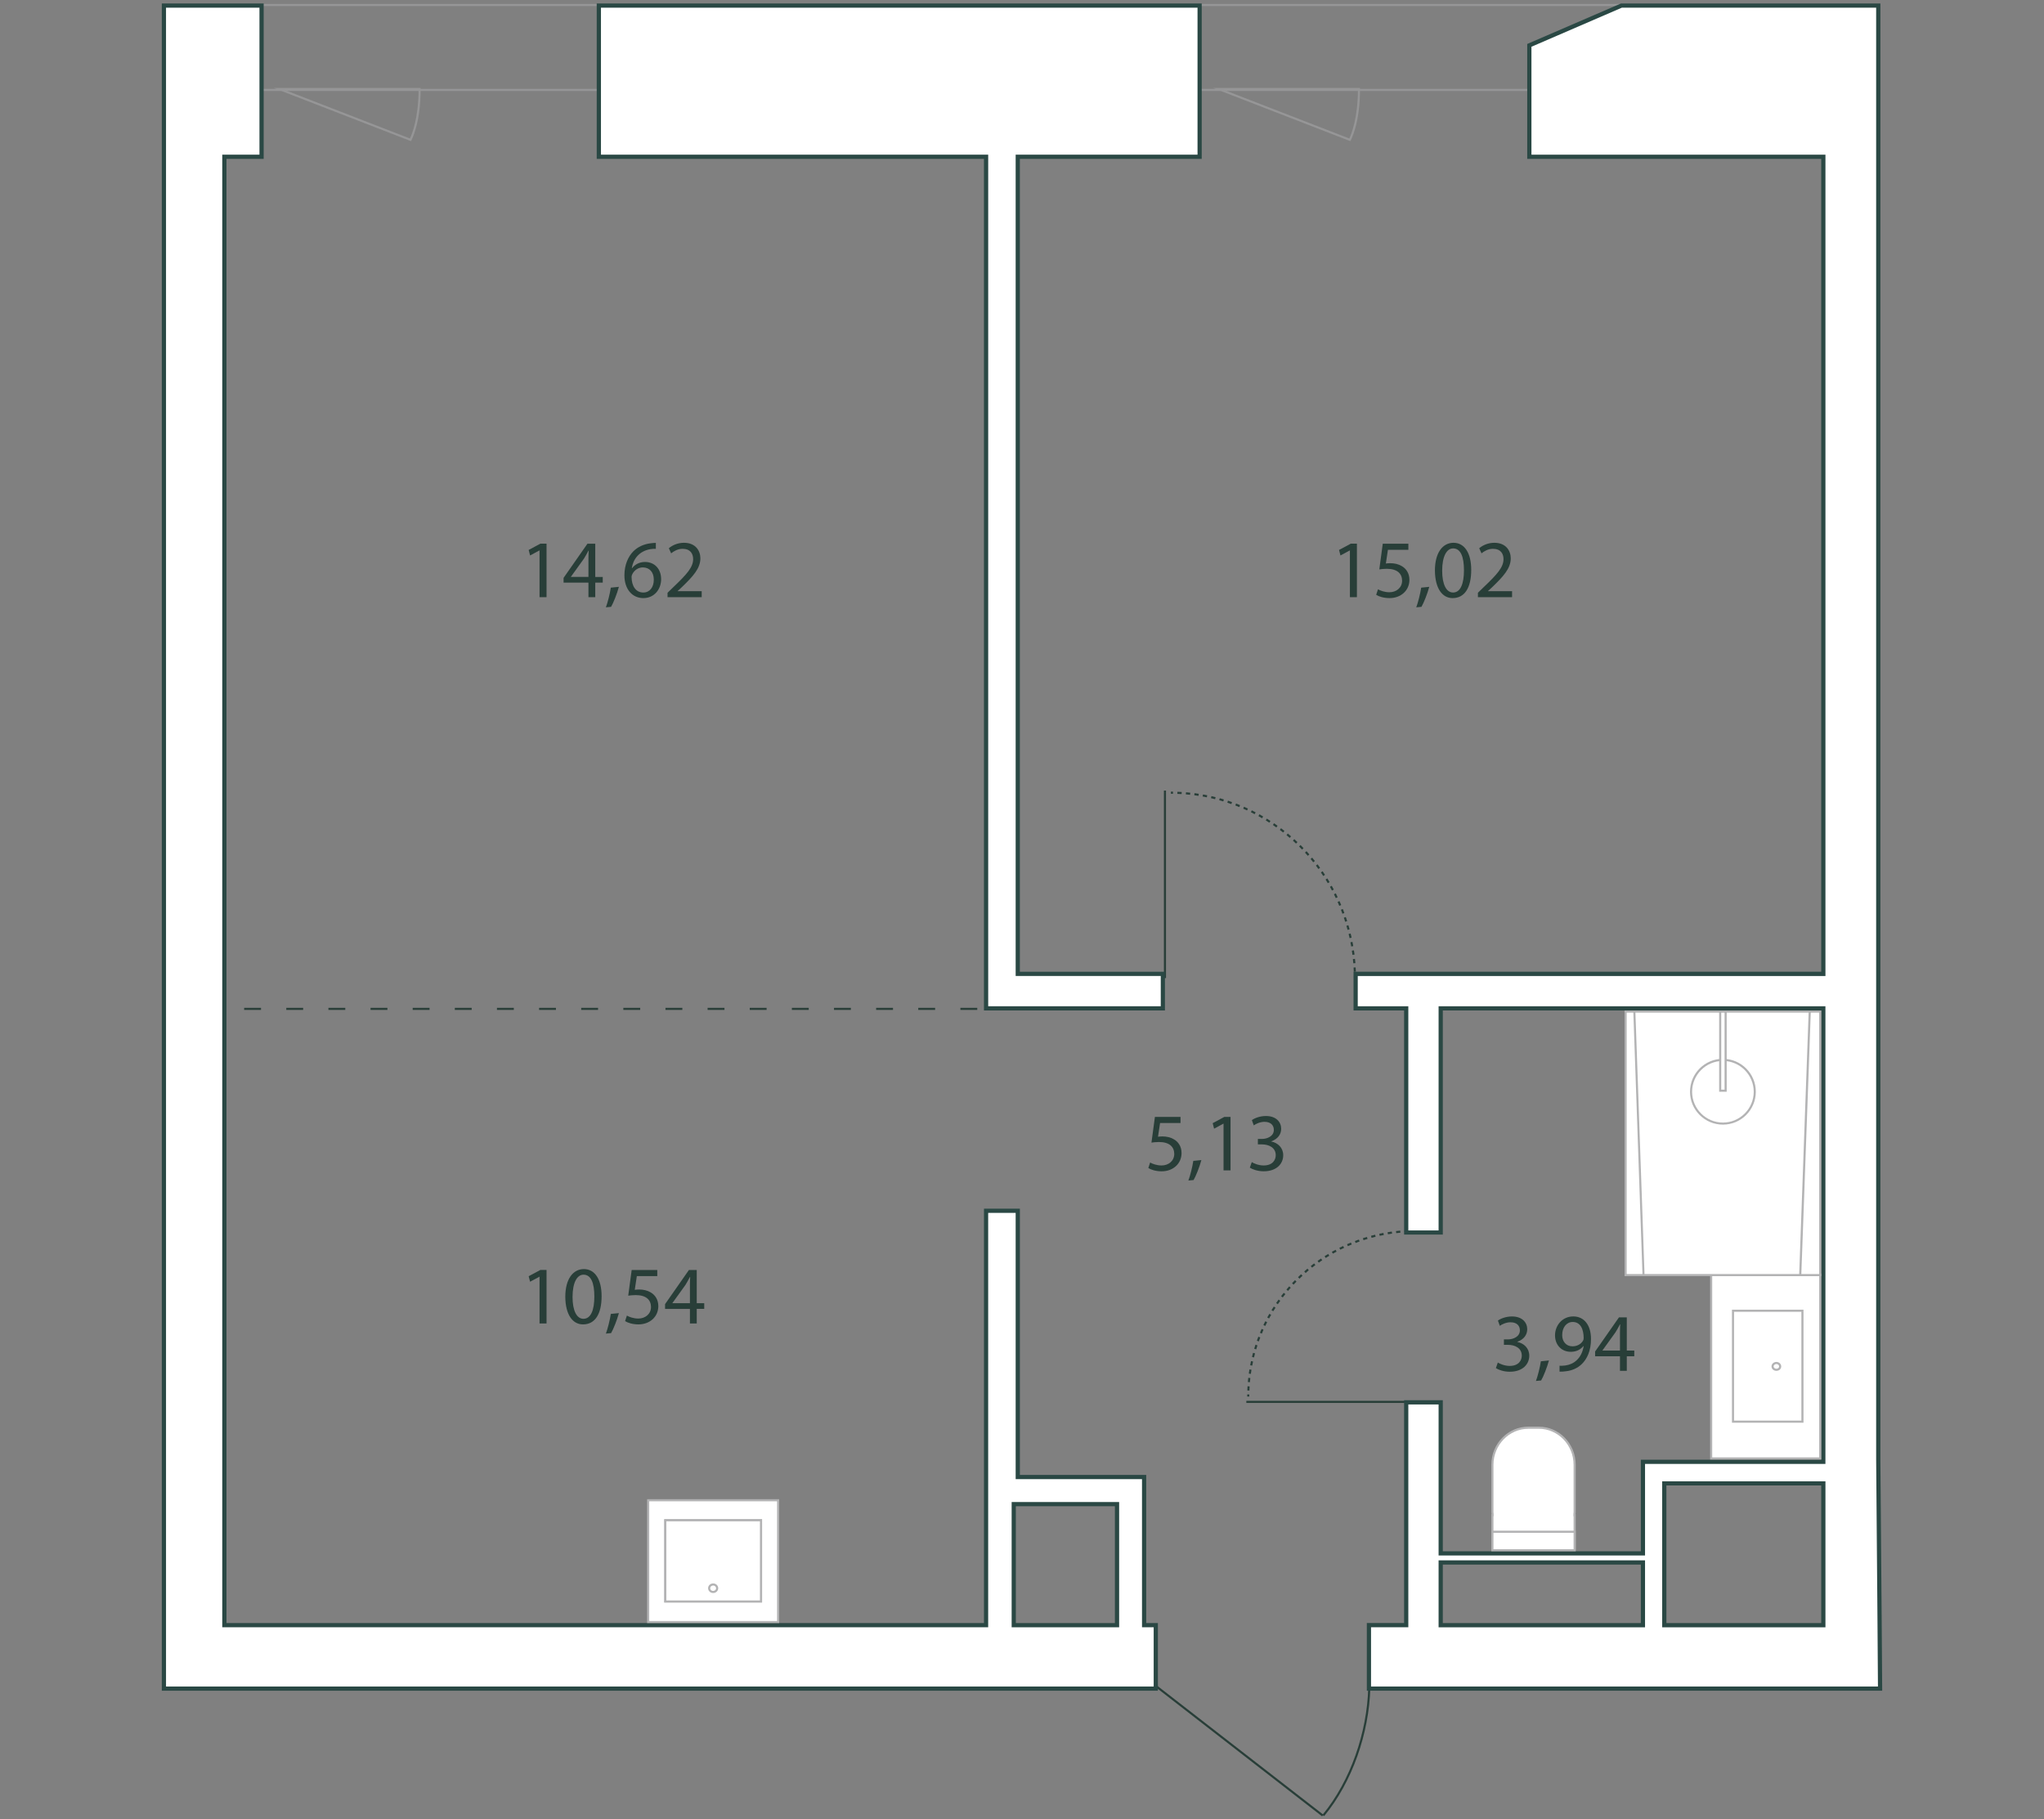
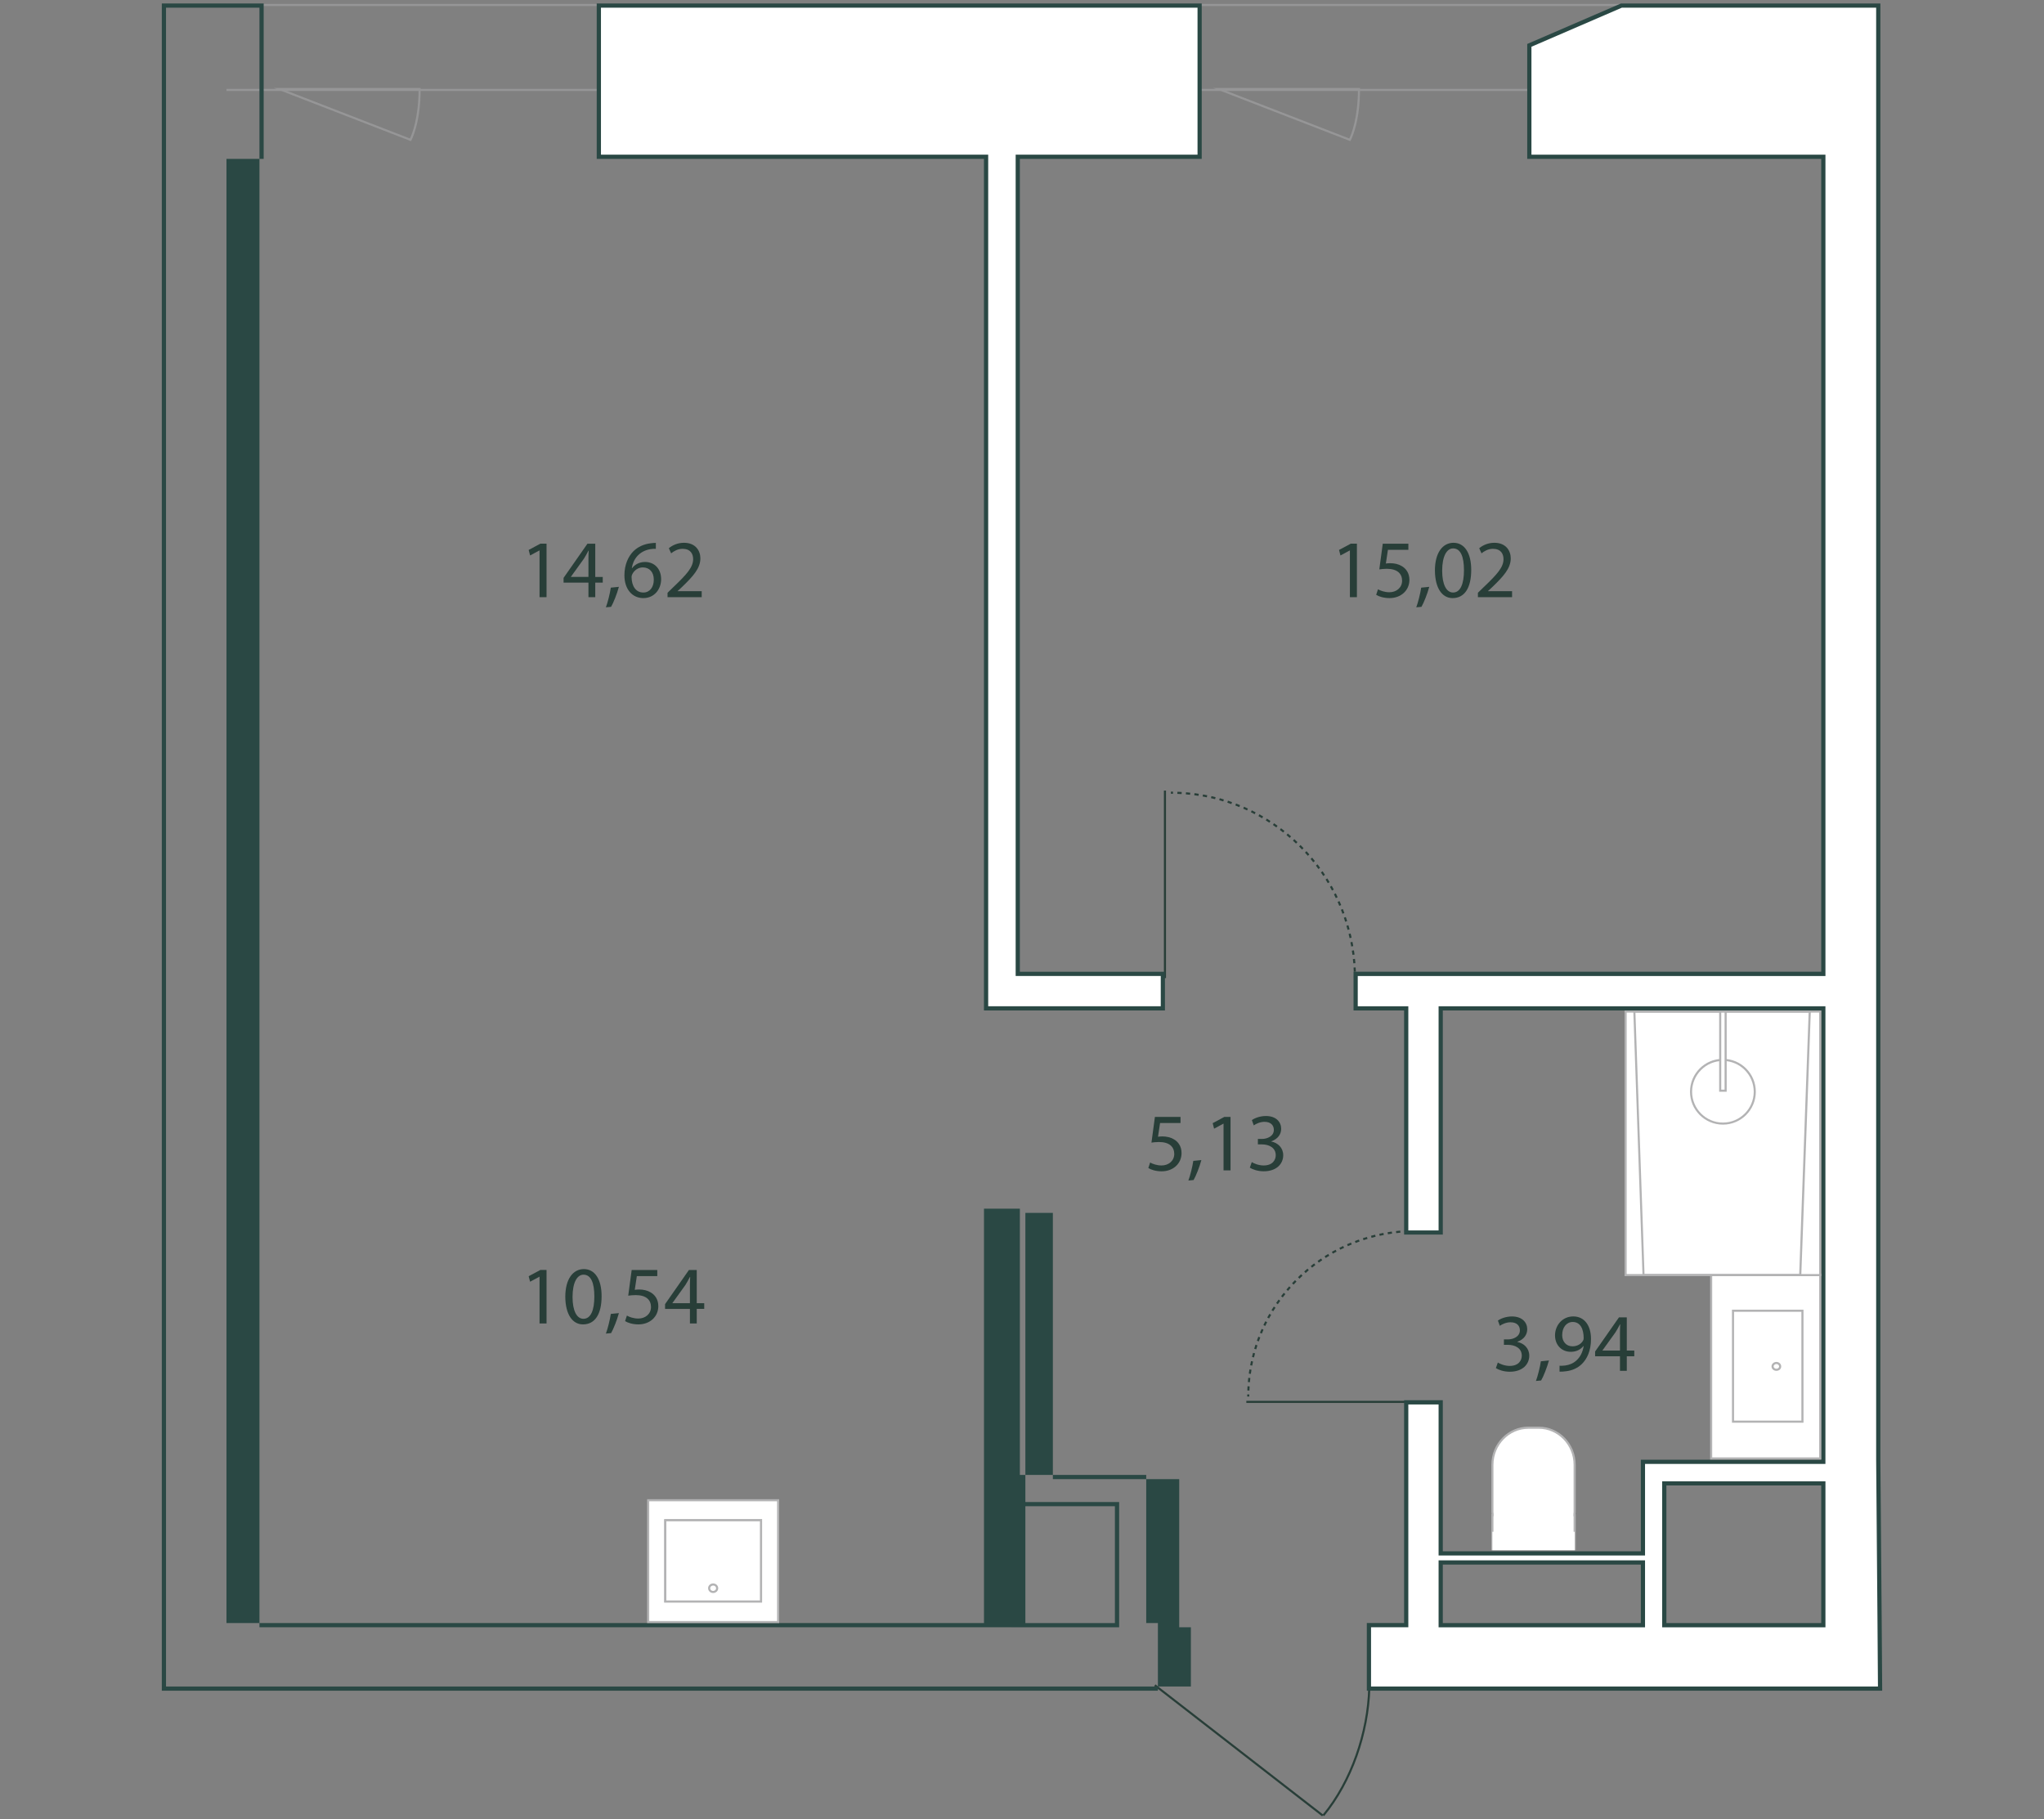
<svg xmlns="http://www.w3.org/2000/svg" id="Layer_1" data-name="Layer 1" viewBox="0 0 800 712">
  <rect x="0" y="0" width="800" height="712" fill="#808080" stroke="none" />
  <defs>
    <style>
      .cls-1, .cls-2, .cls-3, .cls-4, .cls-5 {
        fill: none;
        stroke-miterlimit: 10;
        stroke-width: .82px;
      }

      .cls-1, .cls-3, .cls-5 {
        stroke: #283e38;
      }

      .cls-2 {
        stroke: #969697;
      }

      .cls-3 {
        stroke-dasharray: 0 0 1.67 1.67;
      }

      .cls-4 {
        stroke: #293e38;
        stroke-dasharray: 0 0 6.6 9.89;
      }

      .cls-5 {
        stroke-dasharray: 0 0 1.65 1.65;
      }

      .cls-6 {
        fill: #2a4844;
      }

      .cls-6, .cls-7, .cls-8, .cls-9, .cls-10 {
        stroke-width: 0px;
      }

      .cls-7 {
        fill: #283e38;
      }

      .cls-8 {
        fill: #b3b3b4;
      }

      .cls-9 {
        fill: #969697;
      }

      .cls-10 {
        fill: #fff;
      }
    </style>
  </defs>
-   <line class="cls-4" x1="79.07" y1="394.9" x2="384.89" y2="394.9" />
  <g>
    <g>
      <g>
        <path class="cls-1" d="M530.31,382.85c0-.28,0-.55,0-.82" />
        <path class="cls-3" d="M530.27,380.36c-1.29-38.38-32.14-69.2-70.34-70.07" />
        <path class="cls-1" d="M459.1,310.28c-.27,0-.55,0-.82,0" />
      </g>
      <line class="cls-1" x1="455.95" y1="309.45" x2="455.95" y2="382.85" />
    </g>
    <g>
      <g>
        <path class="cls-1" d="M553.83,481.85c-.28,0-.55,0-.82,0" />
        <path class="cls-5" d="M551.36,481.89c-34.36,1.27-61.94,28.9-62.8,63.11" />
        <path class="cls-1" d="M488.55,545.82c0,.27,0,.55,0,.82" />
      </g>
      <line class="cls-1" x1="487.8" y1="548.73" x2="553.83" y2="548.73" />
    </g>
  </g>
  <g>
    <path class="cls-1" d="M535.92,660.76c-.49,17.45-6.94,36.51-17.99,49.86" />
    <line class="cls-1" x1="451.99" y1="659.63" x2="517.71" y2="710.64" />
  </g>
  <g>
    <g>
      <path class="cls-7" d="M528.34,215.46h-.06l-3.64,1.96-.55-2.16,4.57-2.45h2.42v20.94h-2.74v-18.3Z" />
      <path class="cls-7" d="M551.21,215.2h-7.99l-.81,5.38c.48-.06.93-.13,1.71-.13,1.61,0,3.22.35,4.51,1.13,1.64.93,3,2.74,3,5.38,0,4.09-3.25,7.15-7.79,7.15-2.29,0-4.22-.64-5.22-1.29l.71-2.16c.87.52,2.58,1.16,4.48,1.16,2.67,0,4.96-1.74,4.96-4.54-.03-2.71-1.84-4.64-6.02-4.64-1.19,0-2.13.13-2.9.23l1.35-10.05h10.02v2.38Z" />
      <path class="cls-7" d="M554.31,237.72c.71-1.9,1.58-5.35,1.93-7.7l3.16-.32c-.74,2.74-2.16,6.31-3.06,7.83l-2.03.19Z" />
      <path class="cls-7" d="M575.82,223.06c0,7.12-2.64,11.05-7.28,11.05-4.09,0-6.86-3.83-6.93-10.76,0-7.02,3.03-10.89,7.28-10.89s6.93,3.93,6.93,10.6ZM564.45,223.39c0,5.44,1.68,8.54,4.25,8.54,2.9,0,4.28-3.38,4.28-8.73s-1.32-8.54-4.25-8.54c-2.48,0-4.28,3.03-4.28,8.73Z" />
      <path class="cls-7" d="M578.44,233.76v-1.74l2.22-2.16c5.35-5.09,7.76-7.8,7.8-10.95,0-2.13-1.03-4.09-4.16-4.09-1.9,0-3.48.97-4.45,1.77l-.9-2c1.45-1.22,3.51-2.13,5.93-2.13,4.51,0,6.41,3.09,6.41,6.09,0,3.87-2.8,6.99-7.22,11.24l-1.67,1.55v.06h9.41v2.35h-13.37Z" />
    </g>
    <g>
      <path class="cls-7" d="M211.17,215.46h-.06l-3.64,1.96-.55-2.16,4.57-2.45h2.42v20.94h-2.74v-18.3Z" />
      <path class="cls-7" d="M230.31,233.76v-5.7h-9.73v-1.87l9.34-13.37h3.06v13.01h2.93v2.22h-2.93v5.7h-2.67ZM230.31,225.83v-6.99c0-1.09.03-2.19.1-3.29h-.1c-.64,1.22-1.16,2.13-1.74,3.09l-5.12,7.12v.06h6.86Z" />
      <path class="cls-7" d="M237.14,237.72c.71-1.9,1.58-5.35,1.93-7.7l3.16-.32c-.74,2.74-2.16,6.31-3.06,7.83l-2.03.19Z" />
      <path class="cls-7" d="M256.7,214.82c-.58-.03-1.32,0-2.13.13-4.45.74-6.8,3.99-7.28,7.44h.1c1-1.32,2.74-2.42,5.06-2.42,3.7,0,6.31,2.67,6.31,6.76,0,3.83-2.61,7.38-6.96,7.38s-7.41-3.48-7.41-8.92c0-4.12,1.48-7.38,3.54-9.44,1.74-1.71,4.06-2.77,6.7-3.09.84-.13,1.55-.16,2.06-.16v2.32ZM255.89,226.9c0-3-1.71-4.8-4.32-4.8-1.71,0-3.29,1.06-4.06,2.58-.19.32-.32.74-.32,1.26.06,3.45,1.64,5.99,4.61,5.99,2.45,0,4.09-2.03,4.09-5.02Z" />
      <path class="cls-7" d="M261.27,233.76v-1.74l2.22-2.16c5.35-5.09,7.76-7.8,7.8-10.95,0-2.13-1.03-4.09-4.16-4.09-1.9,0-3.48.97-4.45,1.77l-.9-2c1.45-1.22,3.51-2.13,5.93-2.13,4.51,0,6.41,3.09,6.41,6.09,0,3.87-2.8,6.99-7.22,11.24l-1.67,1.55v.06h9.41v2.35h-13.37Z" />
    </g>
    <g>
      <path class="cls-7" d="M211.17,499.74h-.06l-3.64,1.96-.55-2.16,4.57-2.45h2.42v20.94h-2.74v-18.3Z" />
      <path class="cls-7" d="M235.46,507.35c0,7.12-2.64,11.05-7.28,11.05-4.09,0-6.86-3.83-6.93-10.76,0-7.02,3.03-10.89,7.28-10.89s6.93,3.93,6.93,10.6ZM224.09,507.67c0,5.44,1.67,8.54,4.25,8.54,2.9,0,4.28-3.38,4.28-8.73s-1.32-8.54-4.25-8.54c-2.48,0-4.28,3.03-4.28,8.73Z" />
      <path class="cls-7" d="M237.14,522c.71-1.9,1.58-5.35,1.93-7.7l3.16-.32c-.74,2.74-2.16,6.31-3.06,7.83l-2.03.19Z" />
      <path class="cls-7" d="M257.24,499.49h-7.99l-.81,5.38c.48-.06.93-.13,1.71-.13,1.61,0,3.22.35,4.51,1.13,1.64.93,3,2.74,3,5.38,0,4.09-3.25,7.15-7.79,7.15-2.29,0-4.22-.64-5.22-1.29l.71-2.16c.87.52,2.58,1.16,4.48,1.16,2.67,0,4.96-1.74,4.96-4.54-.03-2.71-1.84-4.64-6.02-4.64-1.19,0-2.13.13-2.9.23l1.35-10.05h10.02v2.38Z" />
      <path class="cls-7" d="M270.03,518.04v-5.7h-9.73v-1.87l9.34-13.37h3.06v13.01h2.93v2.22h-2.93v5.7h-2.67ZM270.03,510.12v-6.99c0-1.09.03-2.19.1-3.29h-.1c-.64,1.22-1.16,2.13-1.74,3.09l-5.12,7.12v.06h6.86Z" />
    </g>
    <g>
      <path class="cls-7" d="M462.03,439.57h-7.99l-.81,5.38c.48-.06.93-.13,1.71-.13,1.61,0,3.22.35,4.51,1.13,1.64.93,3,2.74,3,5.38,0,4.09-3.25,7.15-7.79,7.15-2.29,0-4.22-.64-5.22-1.29l.71-2.16c.87.52,2.58,1.16,4.48,1.16,2.67,0,4.96-1.74,4.96-4.54-.03-2.71-1.84-4.64-6.02-4.64-1.19,0-2.13.13-2.9.23l1.35-10.05h10.02v2.38Z" />
      <path class="cls-7" d="M465.12,462.09c.71-1.9,1.58-5.35,1.93-7.7l3.16-.32c-.74,2.74-2.16,6.31-3.06,7.83l-2.03.19Z" />
      <path class="cls-7" d="M478.88,439.83h-.06l-3.64,1.96-.55-2.16,4.57-2.45h2.42v20.94h-2.74v-18.3Z" />
      <path class="cls-7" d="M489.93,454.87c.81.52,2.67,1.32,4.64,1.32,3.64,0,4.77-2.32,4.74-4.06-.03-2.93-2.67-4.19-5.41-4.19h-1.58v-2.13h1.58c2.06,0,4.67-1.06,4.67-3.54,0-1.67-1.06-3.16-3.67-3.16-1.67,0-3.29.74-4.19,1.39l-.74-2.06c1.1-.81,3.22-1.61,5.48-1.61,4.12,0,5.99,2.45,5.99,4.99,0,2.16-1.29,3.99-3.87,4.93v.06c2.58.52,4.67,2.45,4.67,5.38,0,3.35-2.61,6.28-7.63,6.28-2.35,0-4.41-.74-5.44-1.42l.77-2.19Z" />
    </g>
    <g>
      <path class="cls-7" d="M586.23,533.33c.81.52,2.67,1.32,4.64,1.32,3.64,0,4.77-2.32,4.74-4.06-.03-2.93-2.67-4.19-5.41-4.19h-1.58v-2.13h1.58c2.06,0,4.67-1.06,4.67-3.54,0-1.67-1.06-3.16-3.67-3.16-1.67,0-3.29.74-4.19,1.39l-.74-2.06c1.1-.81,3.22-1.61,5.48-1.61,4.12,0,5.99,2.45,5.99,4.99,0,2.16-1.29,3.99-3.87,4.93v.06c2.58.52,4.67,2.45,4.67,5.38,0,3.35-2.61,6.28-7.63,6.28-2.35,0-4.41-.74-5.44-1.42l.77-2.19Z" />
      <path class="cls-7" d="M601.15,540.54c.71-1.9,1.58-5.35,1.93-7.7l3.16-.32c-.74,2.74-2.16,6.31-3.06,7.83l-2.03.19Z" />
      <path class="cls-7" d="M610.39,534.58c.61.06,1.32,0,2.29-.1,1.64-.23,3.19-.9,4.38-2.03,1.38-1.26,2.38-3.09,2.77-5.57h-.1c-1.16,1.42-2.83,2.25-4.93,2.25-3.77,0-6.18-2.83-6.18-6.41,0-3.96,2.87-7.44,7.15-7.44s6.93,3.48,6.93,8.83c0,4.61-1.55,7.83-3.61,9.82-1.61,1.58-3.83,2.54-6.09,2.8-1.03.16-1.93.19-2.61.16v-2.32ZM611.42,522.54c0,2.61,1.58,4.44,4.03,4.44,1.9,0,3.38-.93,4.12-2.19.16-.26.26-.58.26-1.03,0-3.58-1.32-6.31-4.28-6.31-2.42,0-4.12,2.13-4.12,5.09Z" />
      <path class="cls-7" d="M634.04,536.58v-5.7h-9.73v-1.87l9.34-13.37h3.06v13.01h2.93v2.22h-2.93v5.7h-2.67ZM634.04,528.66v-6.99c0-1.09.03-2.19.1-3.29h-.1c-.64,1.22-1.16,2.13-1.74,3.09l-5.12,7.12v.06h6.86Z" />
    </g>
  </g>
  <g>
    <line class="cls-2" x1="720.95" y1="35.2" x2="88.64" y2="35.2" />
    <line class="cls-2" x1="720.95" y1="1.95" x2="88.64" y2="1.95" />
  </g>
  <g>
    <path class="cls-9" d="M531.48,35.26c-.06,10.86-2.49,17.06-3.37,18.95l-48.89-18.95h52.26M532.3,34.44h-57.49l53.7,20.81s3.87-6.62,3.79-20.81h0Z" />
    <path class="cls-9" d="M163.82,35.26c-.06,10.86-2.49,17.06-3.37,18.95l-48.89-18.95h52.26M164.64,34.44h-57.49l53.7,20.81s3.87-6.62,3.79-20.81h0Z" />
  </g>
  <g>
    <g>
-       <path class="cls-10" d="M64.15,660.97V2.19h38.22v59.18h-14.56v574.76h298.12v-162.2h12.41v104.21h49.45v57.98h4.57v24.84H64.15ZM396.77,636.13h40.42v-47.38h-40.42v47.38Z" />
-       <path class="cls-6" d="M101.55,3.01v57.53h-14.56v576.41h299.77v-162.2h10.76v104.22h49.45v57.98h4.57v23.19H64.98V3.01h36.57M395.95,636.96h42.07v-49.03h-42.07v49.03M103.2,1.36h-39.87v660.43h389.86v-26.49h-4.57v-57.98h-49.45v-104.22h-14.05v162.2H88.64V62.19h14.56V1.36h0ZM397.59,635.31v-45.74h38.77v45.74h-38.77Z" />
+       <path class="cls-6" d="M101.55,3.01v57.53v576.41h299.77v-162.2h10.76v104.22h49.45v57.98h4.57v23.19H64.98V3.01h36.57M395.95,636.96h42.07v-49.03h-42.07v49.03M103.2,1.36h-39.87v660.43h389.86v-26.49h-4.57v-57.98h-49.45v-104.22h-14.05v162.2H88.64V62.19h14.56V1.36h0ZM397.59,635.31v-45.74h38.77v45.74h-38.77Z" />
    </g>
    <g>
      <polygon class="cls-10" points="385.94 394.7 385.94 61.37 234.38 61.37 234.38 2.19 469.53 2.19 469.53 61.37 398.34 61.37 398.34 381.2 455.13 381.2 455.13 394.7 385.94 394.7" />
      <path class="cls-6" d="M468.7,3.01v57.53h-71.18v321.48h56.79v11.85h-67.54V60.54h-151.56V3.01h233.5M470.35,1.36h-236.8v60.83h151.56v333.33h70.84v-15.15h-56.79V62.19h71.18V1.36h0Z" />
    </g>
    <g>
      <path class="cls-10" d="M535.78,660.97v-24.84h14.59v-87.22h13.5v59.13h79.15v-35.84h70.6v-177.5h-149.76v87.74h-13.5v-87.74h-19.79v-13.5h183.05V61.37h-115.07V17.76l36.04-15.57h100.54v569.18l.52,63.69.18,25.9h-200.06ZM651.38,636.13h62.25v-55.5h-62.25v55.5ZM563.88,636.13h79.15v-24.55h-79.15v24.55Z" />
      <path class="cls-6" d="M734.31,3.01v568.37s.52,63.69.52,63.69l.18,25.07h-198.4v-23.19h14.59v-87.22h11.85v59.13h80.8v-35.84h70.6v-179.14h-151.4v87.74h-11.85v-87.74h-19.79v-11.85h183.05V60.54h-115.07V18.3l35.38-15.29h99.54M650.56,636.96h63.9v-57.15h-63.9v57.15M563.05,636.96h80.8v-26.2h-80.8v26.2M735.96,1.36h-101.53l-36.69,15.85v44.97h115.07v318.18h-183.05v15.15h19.79v87.74h15.15v-87.74h148.11v175.85h-70.6v35.84h-77.51v-59.13h-15.15v87.22h-14.59v26.49h201.71l-.19-26.73-.52-63.69V1.36h0ZM652.21,635.31v-53.86h60.6v53.86h-60.6ZM564.7,635.31v-22.9h77.51v22.9h-77.51Z" />
    </g>
  </g>
  <g>
    <g>
      <g>
        <rect class="cls-10" x="669.73" y="498.91" width="42.69" height="71.96" />
        <path class="cls-8" d="M712.01,499.32v71.13h-41.87v-71.13h41.87M712.83,498.5h-43.51v72.78s43.51,0,43.51,0v-72.78h0Z" />
      </g>
      <g>
        <rect class="cls-10" x="678.28" y="513.05" width="27.18" height="43.42" />
        <path class="cls-8" d="M705.04,513.47v42.59h-26.35v-42.59h26.35M705.87,512.64h-28v44.24s28,0,28,0v-44.24h0Z" />
      </g>
      <g>
        <path class="cls-10" d="M695.27,536.17c-.84,0-1.51-.58-1.51-1.32s.68-1.35,1.51-1.35,1.47.62,1.47,1.35-.65,1.32-1.47,1.32Z" />
        <path class="cls-8" d="M695.27,533.91c.57,0,1.06.43,1.06.94s-.47.91-1.06.91-1.09-.4-1.09-.91.49-.94,1.09-.94M695.27,533.09c-1.08,0-1.92.81-1.92,1.76s.84,1.73,1.92,1.73,1.88-.76,1.88-1.73-.84-1.76-1.88-1.76h0Z" />
      </g>
    </g>
    <g>
      <g>
        <path class="cls-10" d="M584.11,606.41v-13.33l.08-.41c0-.16-.02-.3-.05-.45-.02-.1-.04-.21-.04-.32v-18.54c0-8,6.32-14.52,14.08-14.52h4.05c3.76,0,7.29,1.51,9.94,4.25,2.66,2.74,4.12,6.39,4.12,10.27v18.54c0,.11-.02.22-.03.33-.02.15-.04.29-.04.45v.41h.08v13.33h-32.19Z" />
        <path class="cls-8" d="M598.19,559.25h4.05c7.53,0,13.65,6.33,13.65,14.1v18.54c0,.09-.02.18-.03.27-.02.14-.05.31-.05.51v.82s.08,0,.08,0v12.5s-13.65,0-13.65,0h-17.72s0-12.5,0-12.5h.08v-.82c0-.2-.03-.38-.05-.52-.01-.08-.03-.16-.03-.25v-18.54c0-7.78,6.13-14.1,13.67-14.1M598.19,558.42c-8,0-14.49,6.68-14.49,14.93v18.54c0,.27.08.51.08.77h-.08v14.15s14.49,0,14.49,0h18.53s0-14.15,0-14.15h-.08c0-.27.08-.5.08-.77v-18.54c0-8.25-6.48-14.93-14.48-14.93h-4.05Z" />
      </g>
      <g>
        <rect class="cls-10" x="584.11" y="599.57" width="32.19" height="7.23" />
-         <path class="cls-8" d="M584.52,599.98h31.37s0,6.41,0,6.41h-31.37s0-6.41,0-6.41M583.7,599.15v8.06s33.02,0,33.02,0v-8.06s-33.02,0-33.02,0h0Z" />
      </g>
    </g>
    <g>
      <g>
        <rect class="cls-10" x="253.68" y="587.22" width="50.87" height="47.67" />
        <path class="cls-8" d="M304.14,587.64v46.85s-50.04,0-50.04,0v-46.85h50.04M304.96,586.81h-51.69v48.5h51.69v-48.5h0Z" />
      </g>
      <g>
        <rect class="cls-10" x="260.39" y="595.06" width="37.46" height="31.8" />
        <path class="cls-8" d="M297.43,595.48v30.97h-36.63s0-30.97,0-30.97h36.63M298.26,594.65h-38.28v32.62s38.28,0,38.28,0v-32.62h0Z" />
      </g>
      <g>
        <rect class="cls-10" x="260.39" y="595.06" width="37.46" height="31.8" />
        <path class="cls-8" d="M297.43,595.48v30.97h-36.63s0-30.97,0-30.97h36.63M298.26,594.65h-38.28v32.62s38.28,0,38.28,0v-32.62h0Z" />
      </g>
      <g>
        <path class="cls-10" d="M279.12,623.14c-.73,0-1.38-.49-1.53-1.16-.08-.36-.02-.74.19-1.06.23-.35.58-.59,1.01-.68.11-.02.23-.03.34-.03.73,0,1.38.49,1.53,1.16.08.36.02.74-.19,1.06-.22.35-.58.59-1.01.68-.11.02-.23.03-.34.03Z" />
        <path class="cls-8" d="M279.12,620.62c.54,0,1.02.35,1.13.84.06.26.01.52-.13.74-.16.26-.43.43-.75.5-.08.02-.17.03-.26.03-.54,0-1.02-.35-1.13-.84-.06-.25-.01-.52.13-.74.16-.26.43-.43.75-.5.08-.02.17-.03.26-.03M279.12,619.79c-.14,0-.28.01-.42.04-1.07.22-1.75,1.22-1.52,2.23.2.88,1.02,1.48,1.94,1.48.14,0,.28-.01.42-.04,1.07-.22,1.75-1.22,1.52-2.23-.2-.88-1.02-1.48-1.94-1.48h0Z" />
      </g>
    </g>
    <g>
      <g>
        <rect class="cls-10" x="636.24" y="395.94" width="76.18" height="103.16" />
        <path class="cls-8" d="M712.01,396.35v102.34h-75.36v-102.34h75.36M712.83,395.53h-77v103.99h77v-103.99h0Z" />
      </g>
      <g>
-         <polygon class="cls-10" points="643.26 499.1 639.67 395.94 708.31 395.94 704.59 499.1 643.26 499.1" />
        <path class="cls-8" d="M707.88,396.35l-3.69,102.34h-60.54l-3.56-102.34h67.78M708.74,395.53h-69.49l3.62,103.99h62.13l3.75-103.99h0Z" />
      </g>
      <g>
        <path class="cls-10" d="M674.33,439.81c-6.88,0-12.47-5.59-12.47-12.47s5.59-12.47,12.47-12.47,12.47,5.59,12.47,12.47-5.59,12.47-12.47,12.47Z" />
        <path class="cls-8" d="M674.33,415.28c6.65,0,12.06,5.41,12.06,12.06s-5.41,12.06-12.06,12.06-12.06-5.41-12.06-12.06,5.41-12.06,12.06-12.06M674.33,414.45c-7.12,0-12.88,5.77-12.88,12.88s5.77,12.88,12.88,12.88,12.88-5.77,12.88-12.88-5.77-12.88-12.88-12.88h0Z" />
      </g>
      <g>
        <rect class="cls-10" x="673.27" y="395.96" width="2.12" height="30.96" />
        <path class="cls-8" d="M674.98,396.37v30.14h-1.3v-30.14h1.3M675.81,395.55h-2.95v31.79h2.95v-31.79h0Z" />
      </g>
    </g>
  </g>
</svg>